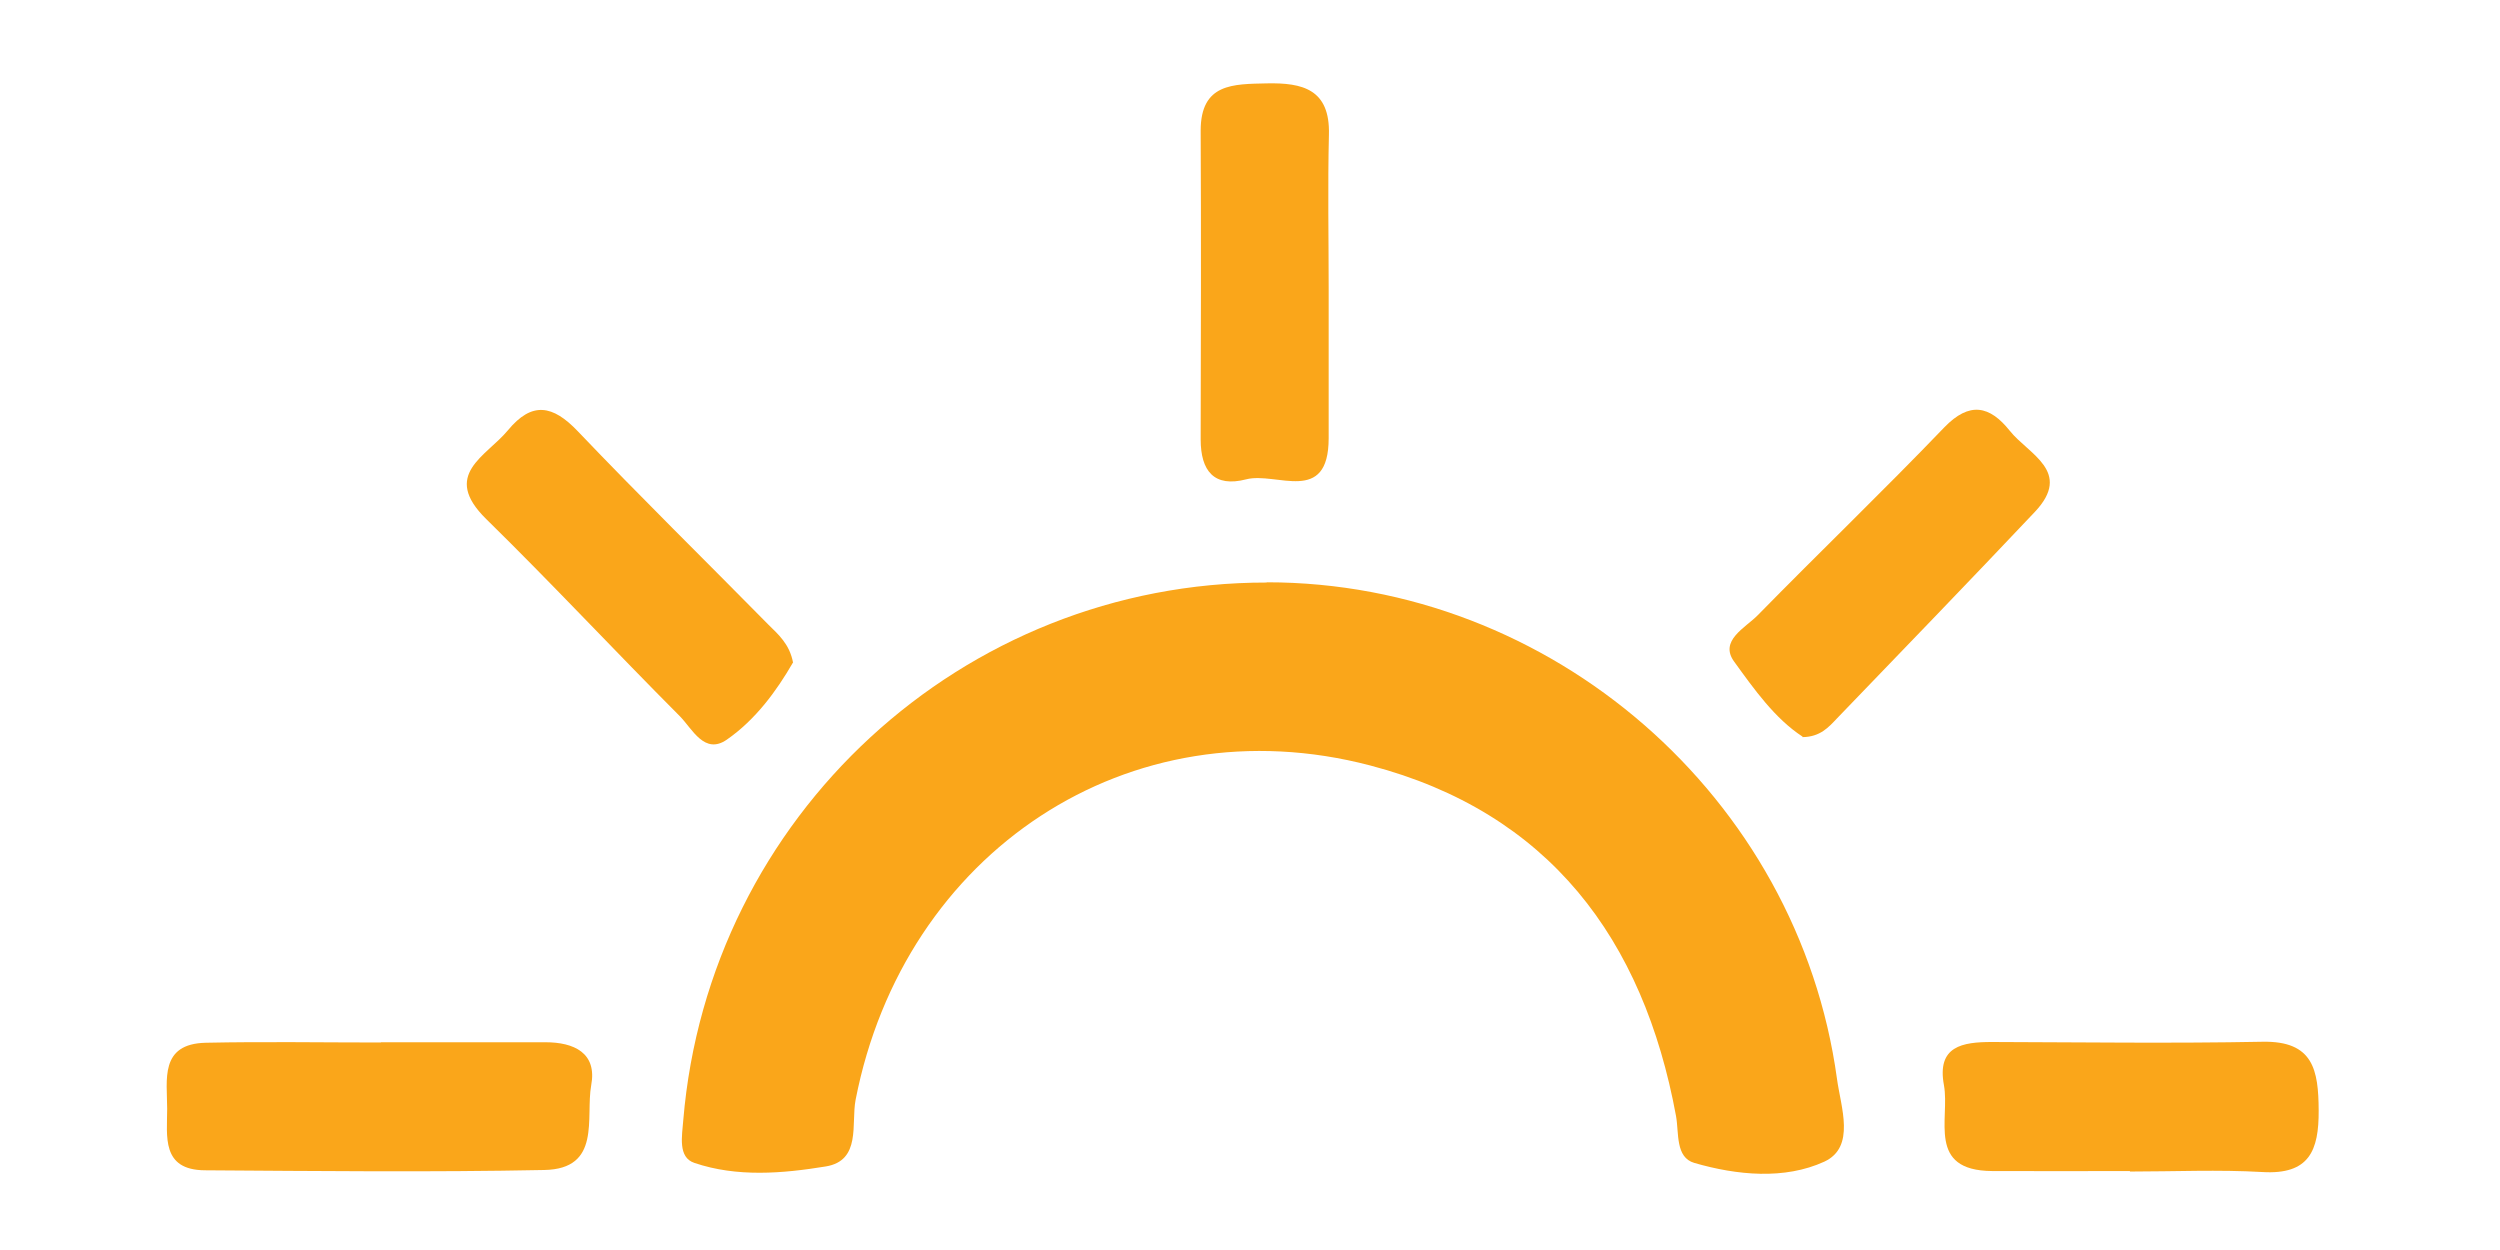
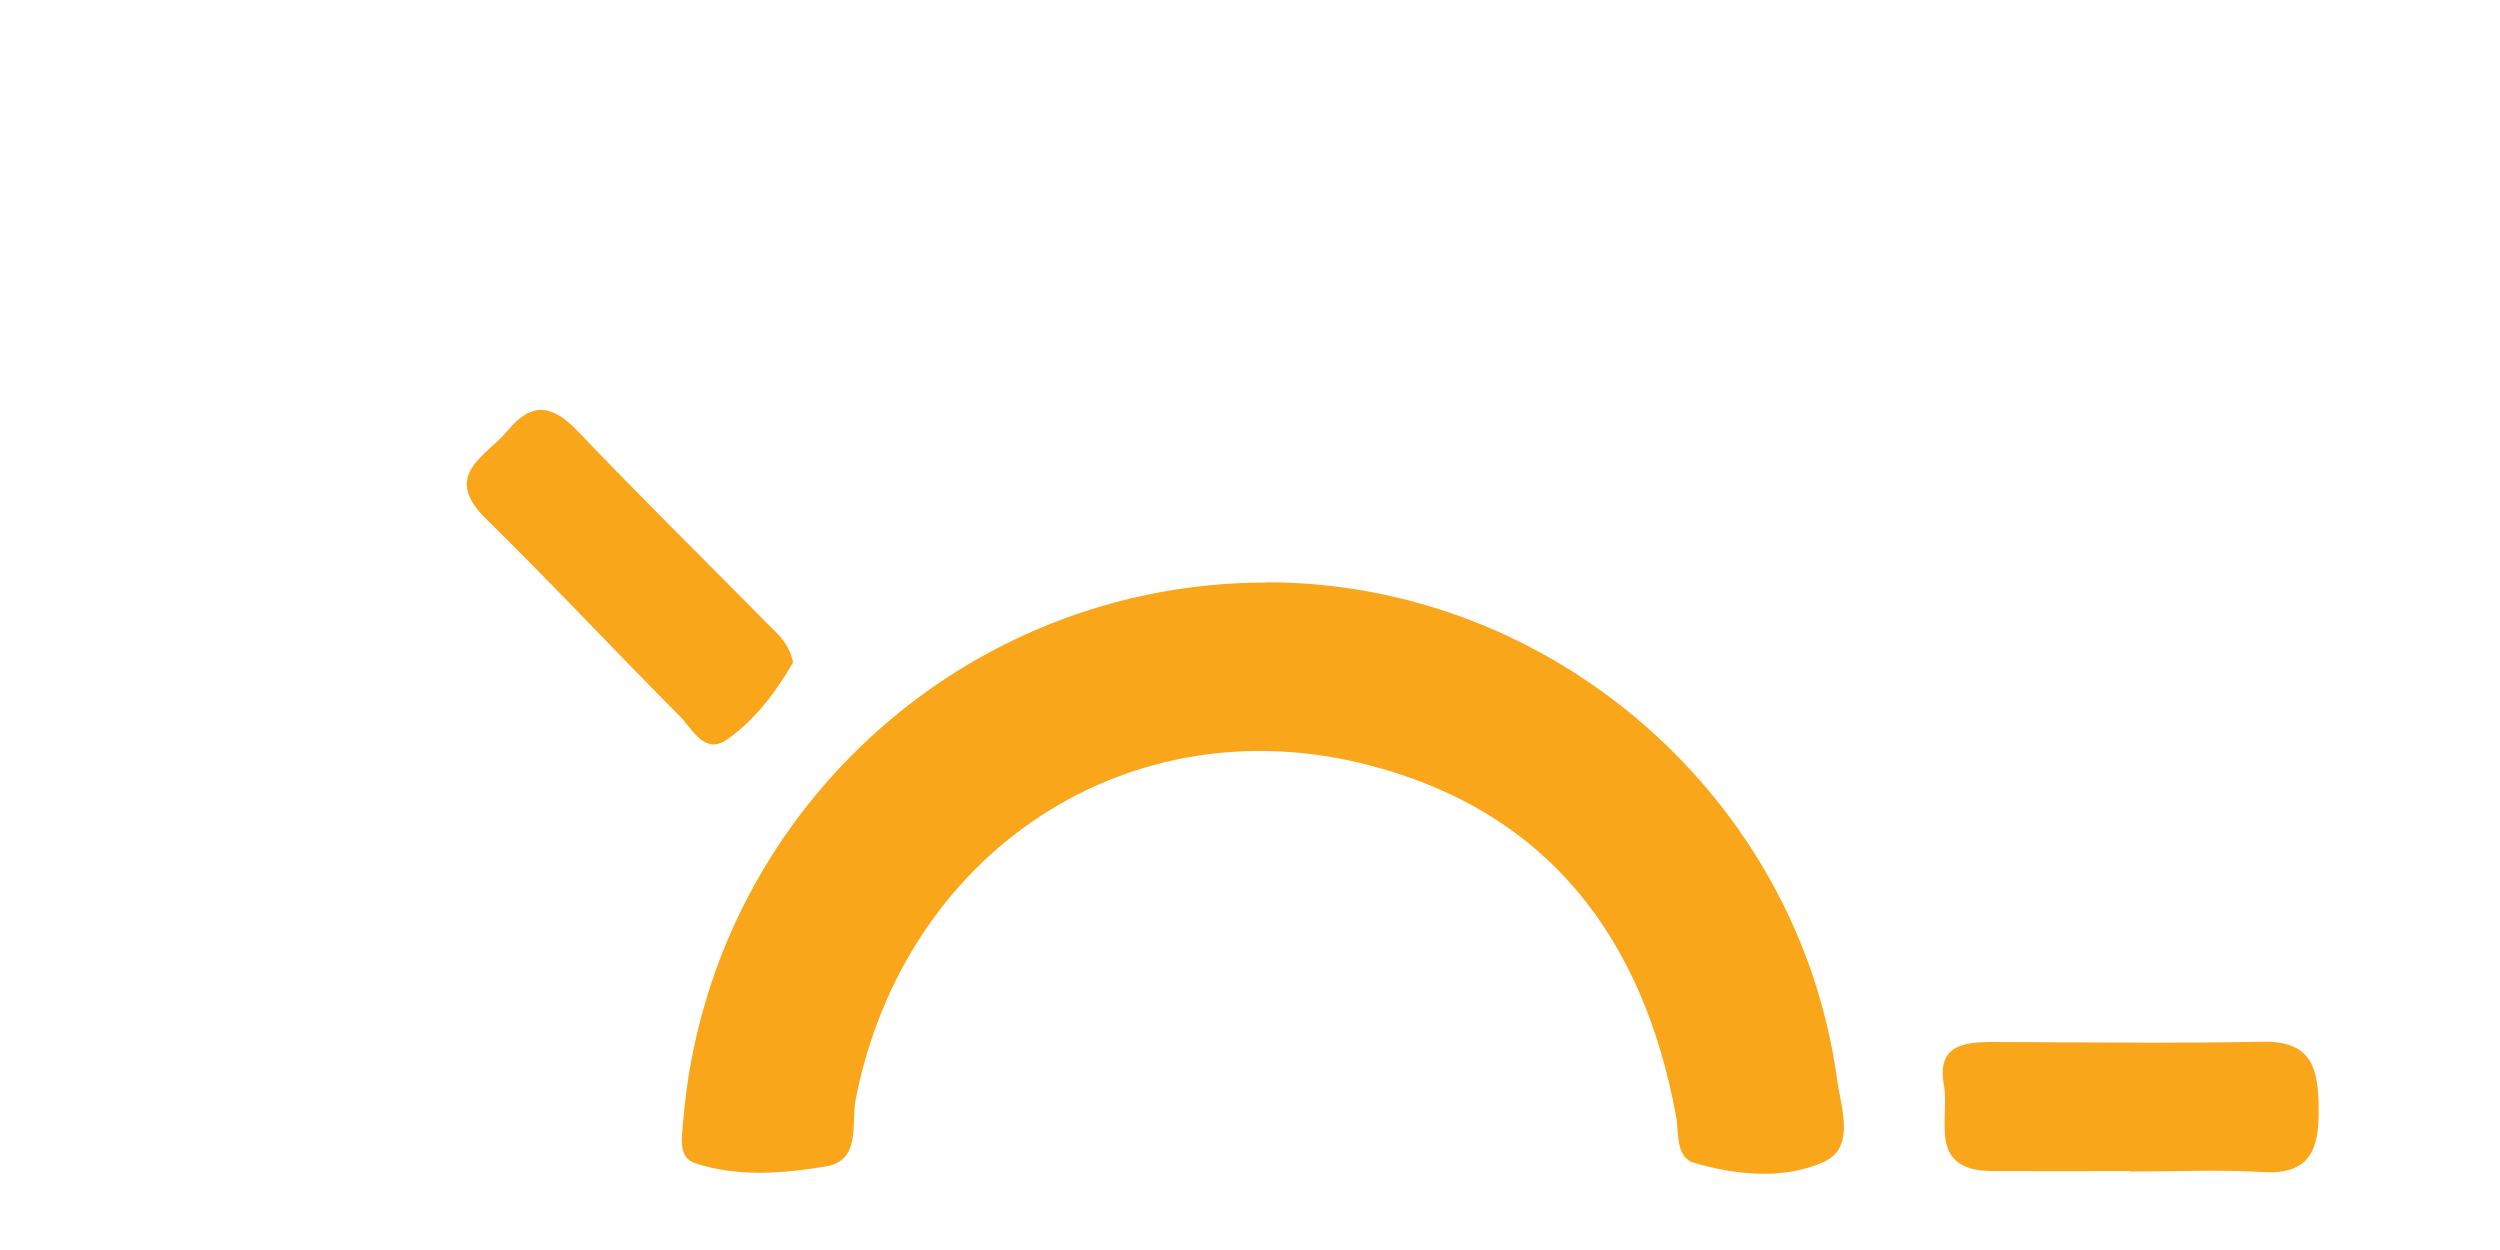
<svg xmlns="http://www.w3.org/2000/svg" width="60" height="30" viewBox="0 0 60 30" fill="none">
  <mask id="mask0_186_1243" style="mask-type:alpha" maskUnits="userSpaceOnUse" x="0" y="0" width="60" height="30">
    <rect width="60" height="30" fill="#D9D9D9" />
  </mask>
  <g mask="url(#mask0_186_1243)">
    <path d="M30.401 13.975C37.232 13.975 43.158 19.124 44.087 25.888C44.178 26.569 44.542 27.528 43.783 27.88C42.83 28.317 41.689 28.208 40.663 27.91C40.207 27.777 40.298 27.194 40.225 26.787C39.442 22.531 37.171 19.495 32.884 18.371C27.104 16.853 21.694 20.442 20.534 26.398C20.425 26.969 20.674 27.856 19.817 27.995C18.779 28.165 17.686 28.256 16.666 27.91C16.265 27.777 16.369 27.267 16.399 26.878C17.012 19.586 23.102 13.975 30.401 13.981V13.975Z" fill="#FAA61A" />
-     <path d="M9.143 25.014C10.46 25.014 11.772 25.014 13.089 25.014C13.776 25.014 14.334 25.269 14.189 26.046C14.049 26.823 14.444 28.056 13.059 28.08C10.345 28.135 7.631 28.105 4.917 28.087C3.866 28.08 4.012 27.267 4.012 26.611C4.012 25.919 3.824 25.05 4.941 25.026C6.338 24.996 7.74 25.02 9.143 25.02C9.143 25.02 9.143 25.02 9.143 25.014Z" fill="#FAA61A" />
-     <path d="M31.888 6.938C31.888 8.128 31.888 9.324 31.888 10.514C31.888 12.135 30.631 11.316 29.909 11.504C29.138 11.704 28.816 11.304 28.816 10.545C28.822 8.073 28.828 5.602 28.816 3.137C28.816 1.995 29.599 2.02 30.401 2.001C31.263 1.983 31.925 2.141 31.894 3.234C31.864 4.467 31.888 5.705 31.888 6.938Z" fill="#FAA61A" />
    <path d="M51.118 28.105C50.013 28.105 48.914 28.111 47.809 28.105C46.236 28.093 46.801 26.854 46.655 26.046C46.479 25.105 47.099 25.008 47.809 25.008C49.971 25.014 52.138 25.044 54.3 25.002C55.526 24.978 55.642 25.688 55.648 26.648C55.654 27.613 55.423 28.196 54.3 28.129C53.243 28.068 52.181 28.117 51.118 28.117V28.105Z" fill="#FAA61A" />
    <path d="M19.028 15.906C18.639 16.58 18.135 17.272 17.443 17.752C16.909 18.122 16.617 17.497 16.32 17.193C14.759 15.627 13.248 14.006 11.669 12.457C10.582 11.389 11.669 10.957 12.191 10.326C12.768 9.628 13.266 9.719 13.867 10.35C15.367 11.923 16.915 13.441 18.439 14.989C18.676 15.226 18.949 15.451 19.034 15.906H19.028Z" fill="#FAA61A" />
-     <path d="M43.261 17.679C42.599 17.248 42.101 16.544 41.622 15.882C41.251 15.378 41.889 15.068 42.186 14.765C43.668 13.253 45.198 11.783 46.661 10.259C47.269 9.628 47.754 9.737 48.234 10.338C48.683 10.903 49.752 11.316 48.835 12.287C47.263 13.951 45.678 15.59 44.087 17.242C43.886 17.454 43.686 17.685 43.261 17.691V17.679Z" fill="#FAA61A" />
  </g>
</svg>